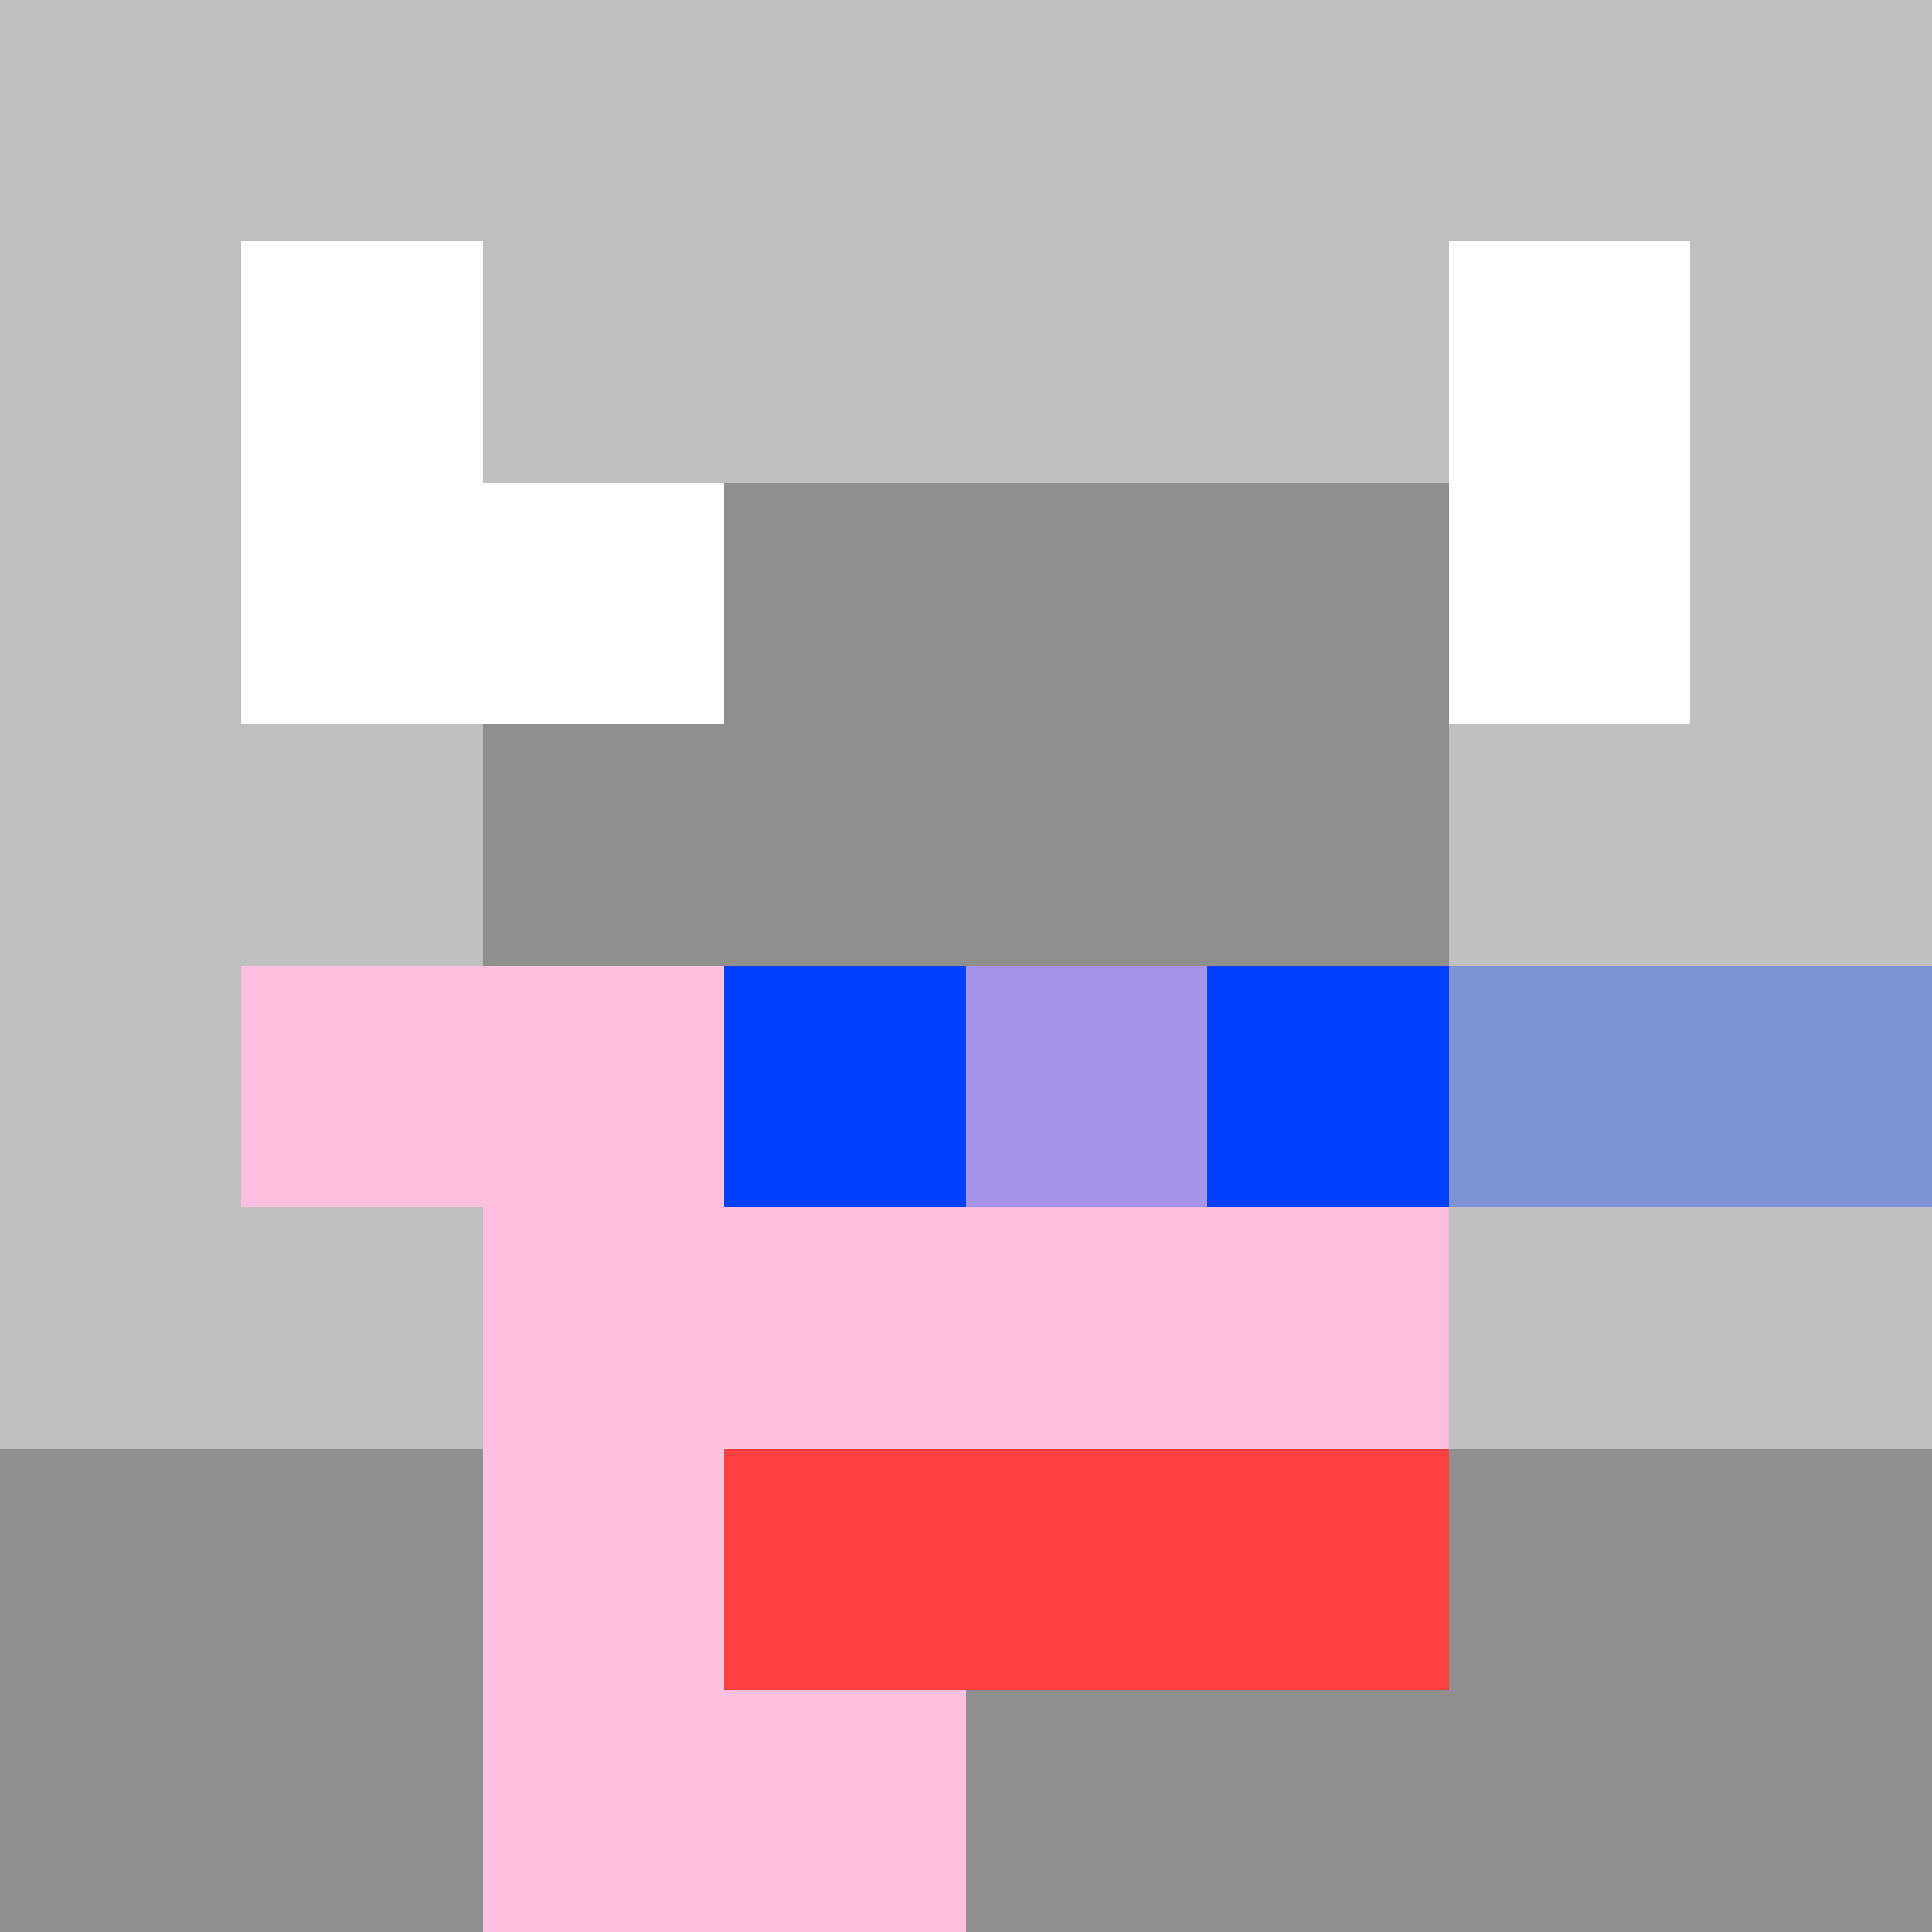
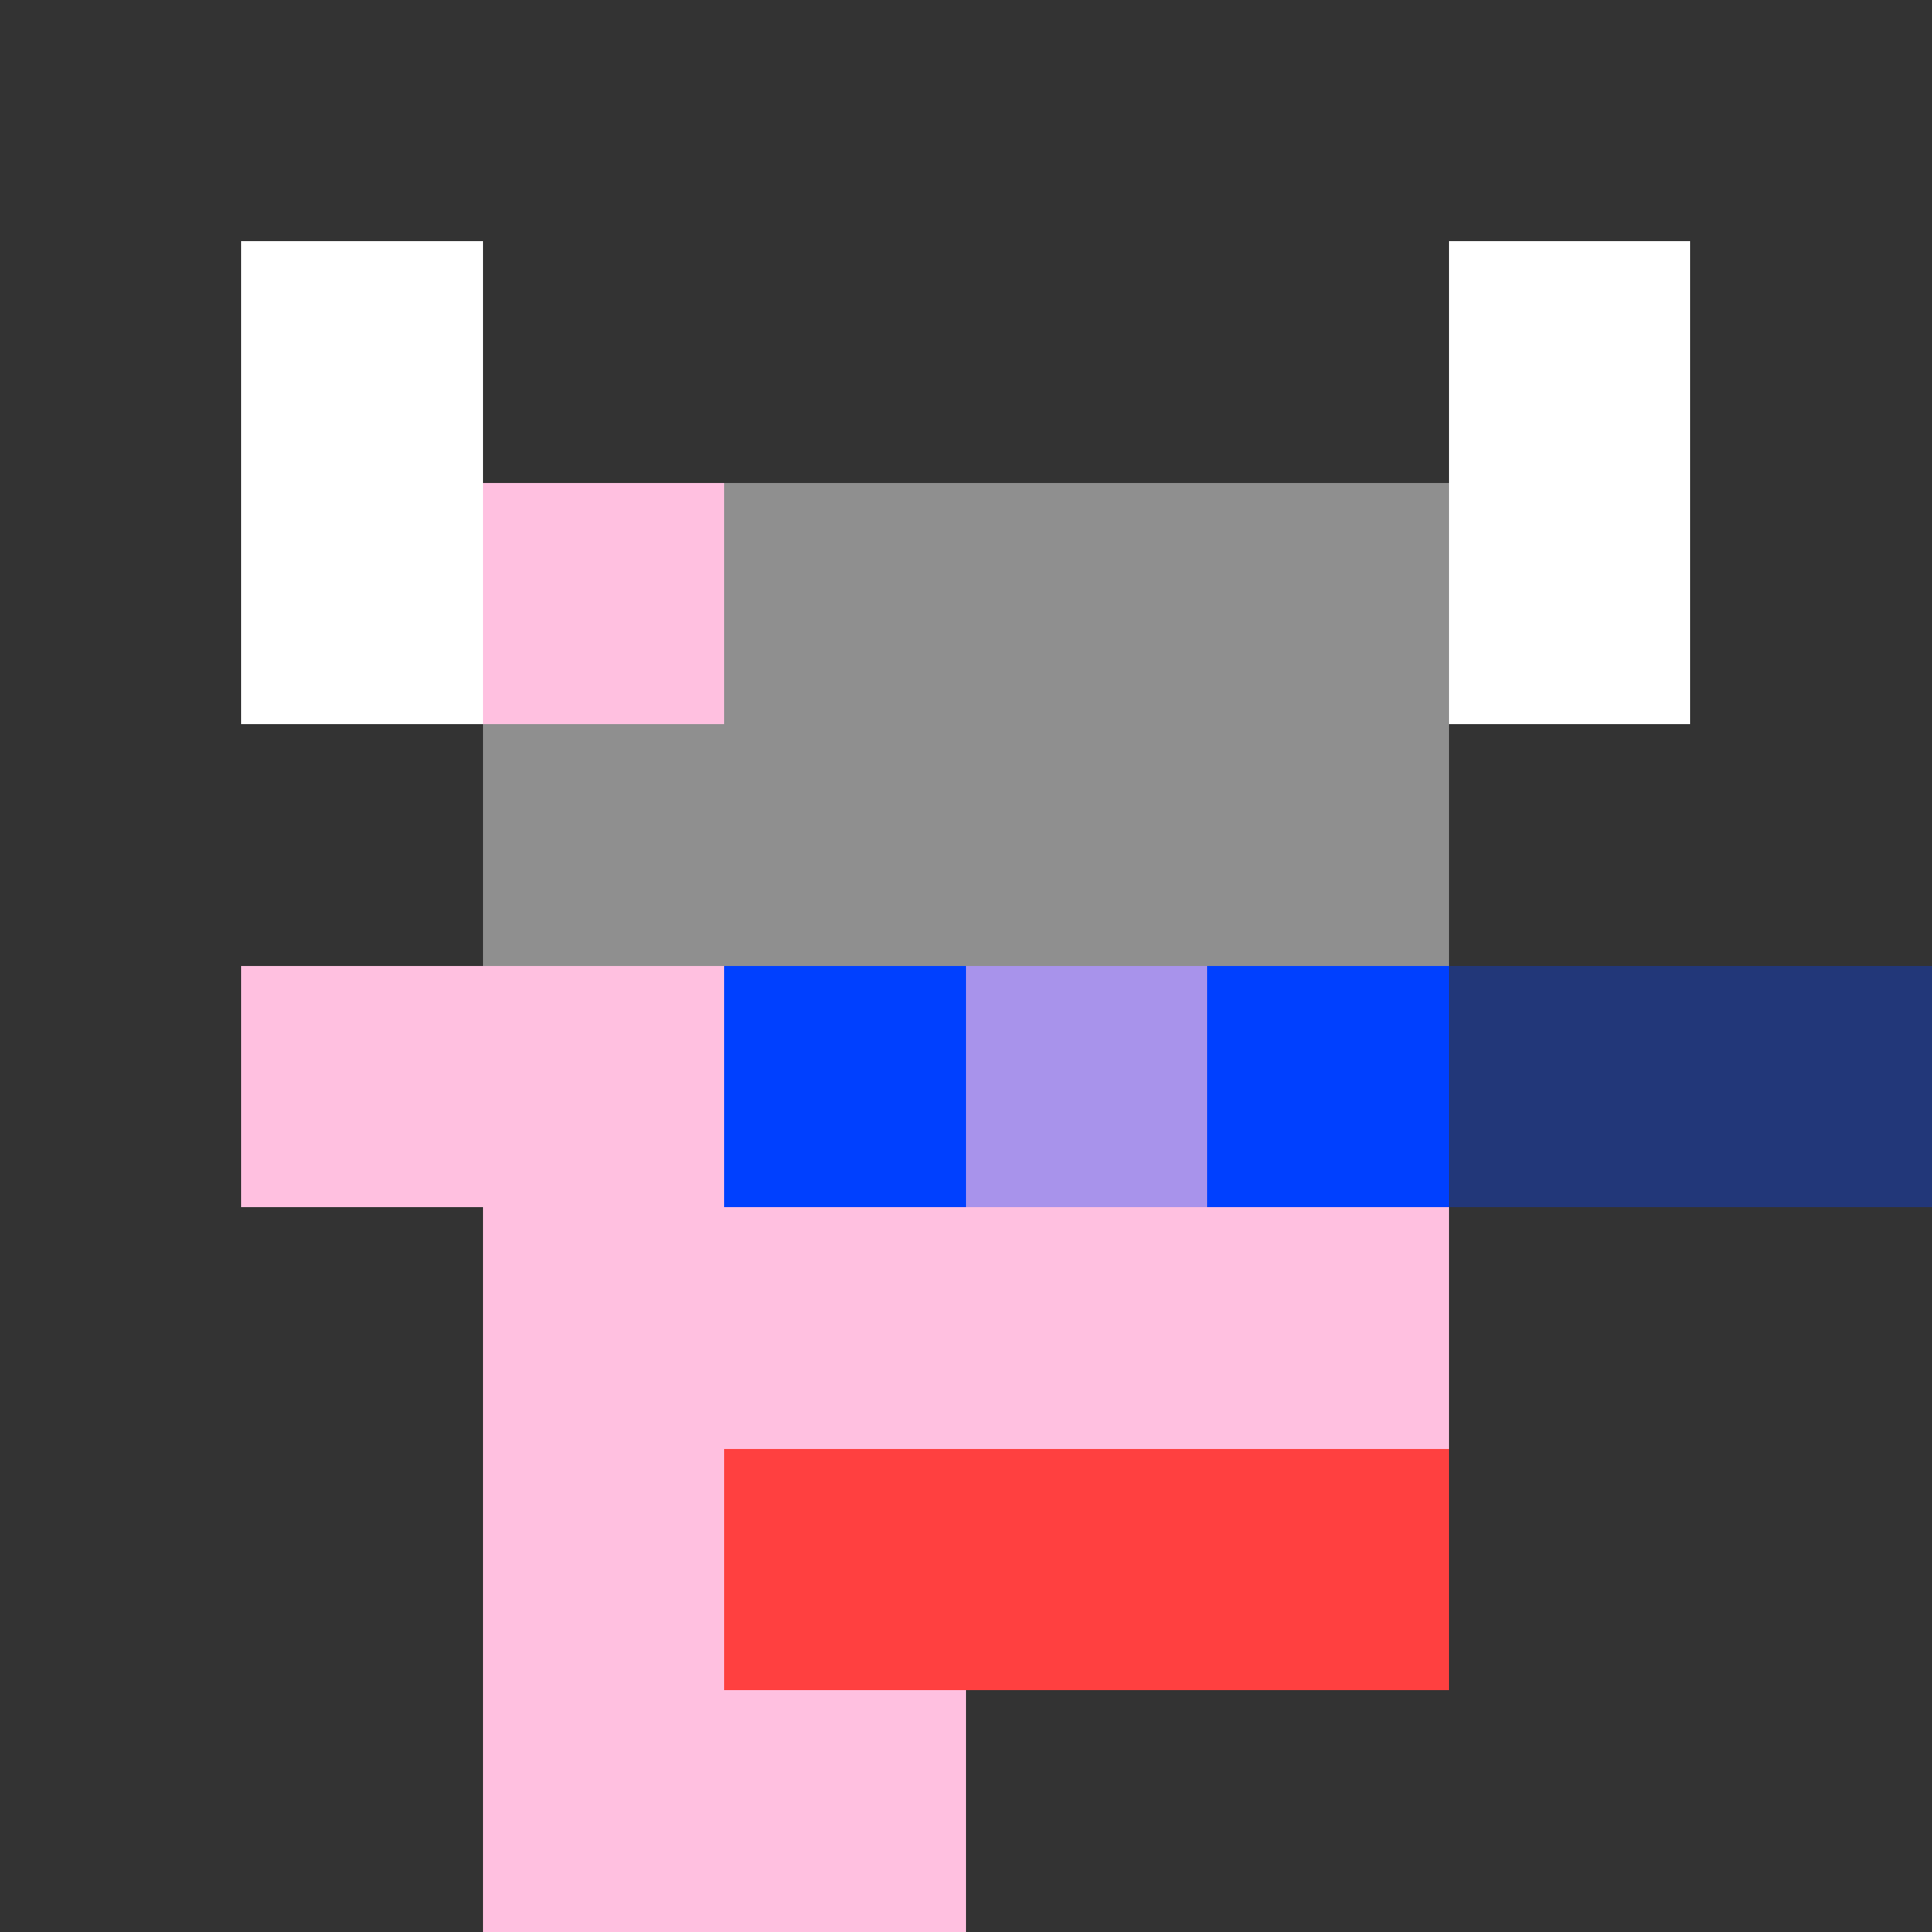
<svg xmlns="http://www.w3.org/2000/svg" width="1200" height="1200" shape-rendering="crispEdges" version="1.2" viewBox="0 0 8 8">
  <rect x="0" y="0" width="8" height="8" fill="#333333" stroke="none" />
  <style>rect{shape-rendering:crispEdges}</style>
  <g fill="#c0c0c0" fill-opacity="1">
-     <rect x="0" y="0" width="8" height="6" />
-   </g>
+     </g>
  <g fill="#8f8f8f" fill-opacity="1">
-     <rect x="0" y="6" width="8" height="2" />
-   </g>
+     </g>
  <g fill="#ffc0e0" fill-opacity="1">
    <rect x="2" y="2" width="4" height="5" />
    <rect x="1" y="4" width="1" height="1" />
    <rect x="2" y="7" width="2" height="1" />
  </g>
  <g fill="#ff4040" fill-opacity="1">
    <rect x="3" y="6" width="3" height="1" />
  </g>
  <g fill="#8f8f8f" fill-opacity="1">
    <rect x="3" y="2" width="3" height="2" />
    <rect x="2" y="3" width="1" height="1" />
  </g>
  <g fill="#ffffff" fill-opacity="1">
    <rect x="1" y="1" width="1" height="2" />
    <rect x="6" y="1" width="1" height="2" />
-     <rect x="2" y="2" width="1" height="1" />
  </g>
  <g fill="#0040ff" fill-opacity="1">
    <rect x="3" y="4" width="1" height="1" />
    <rect x="5" y="4" width="1" height="1" />
  </g>
  <g fill="#0040ff" fill-opacity="0.34">
    <rect x="4" y="4" width="1" height="1" />
    <rect x="6" y="4" width="2" height="1" />
  </g>
</svg>